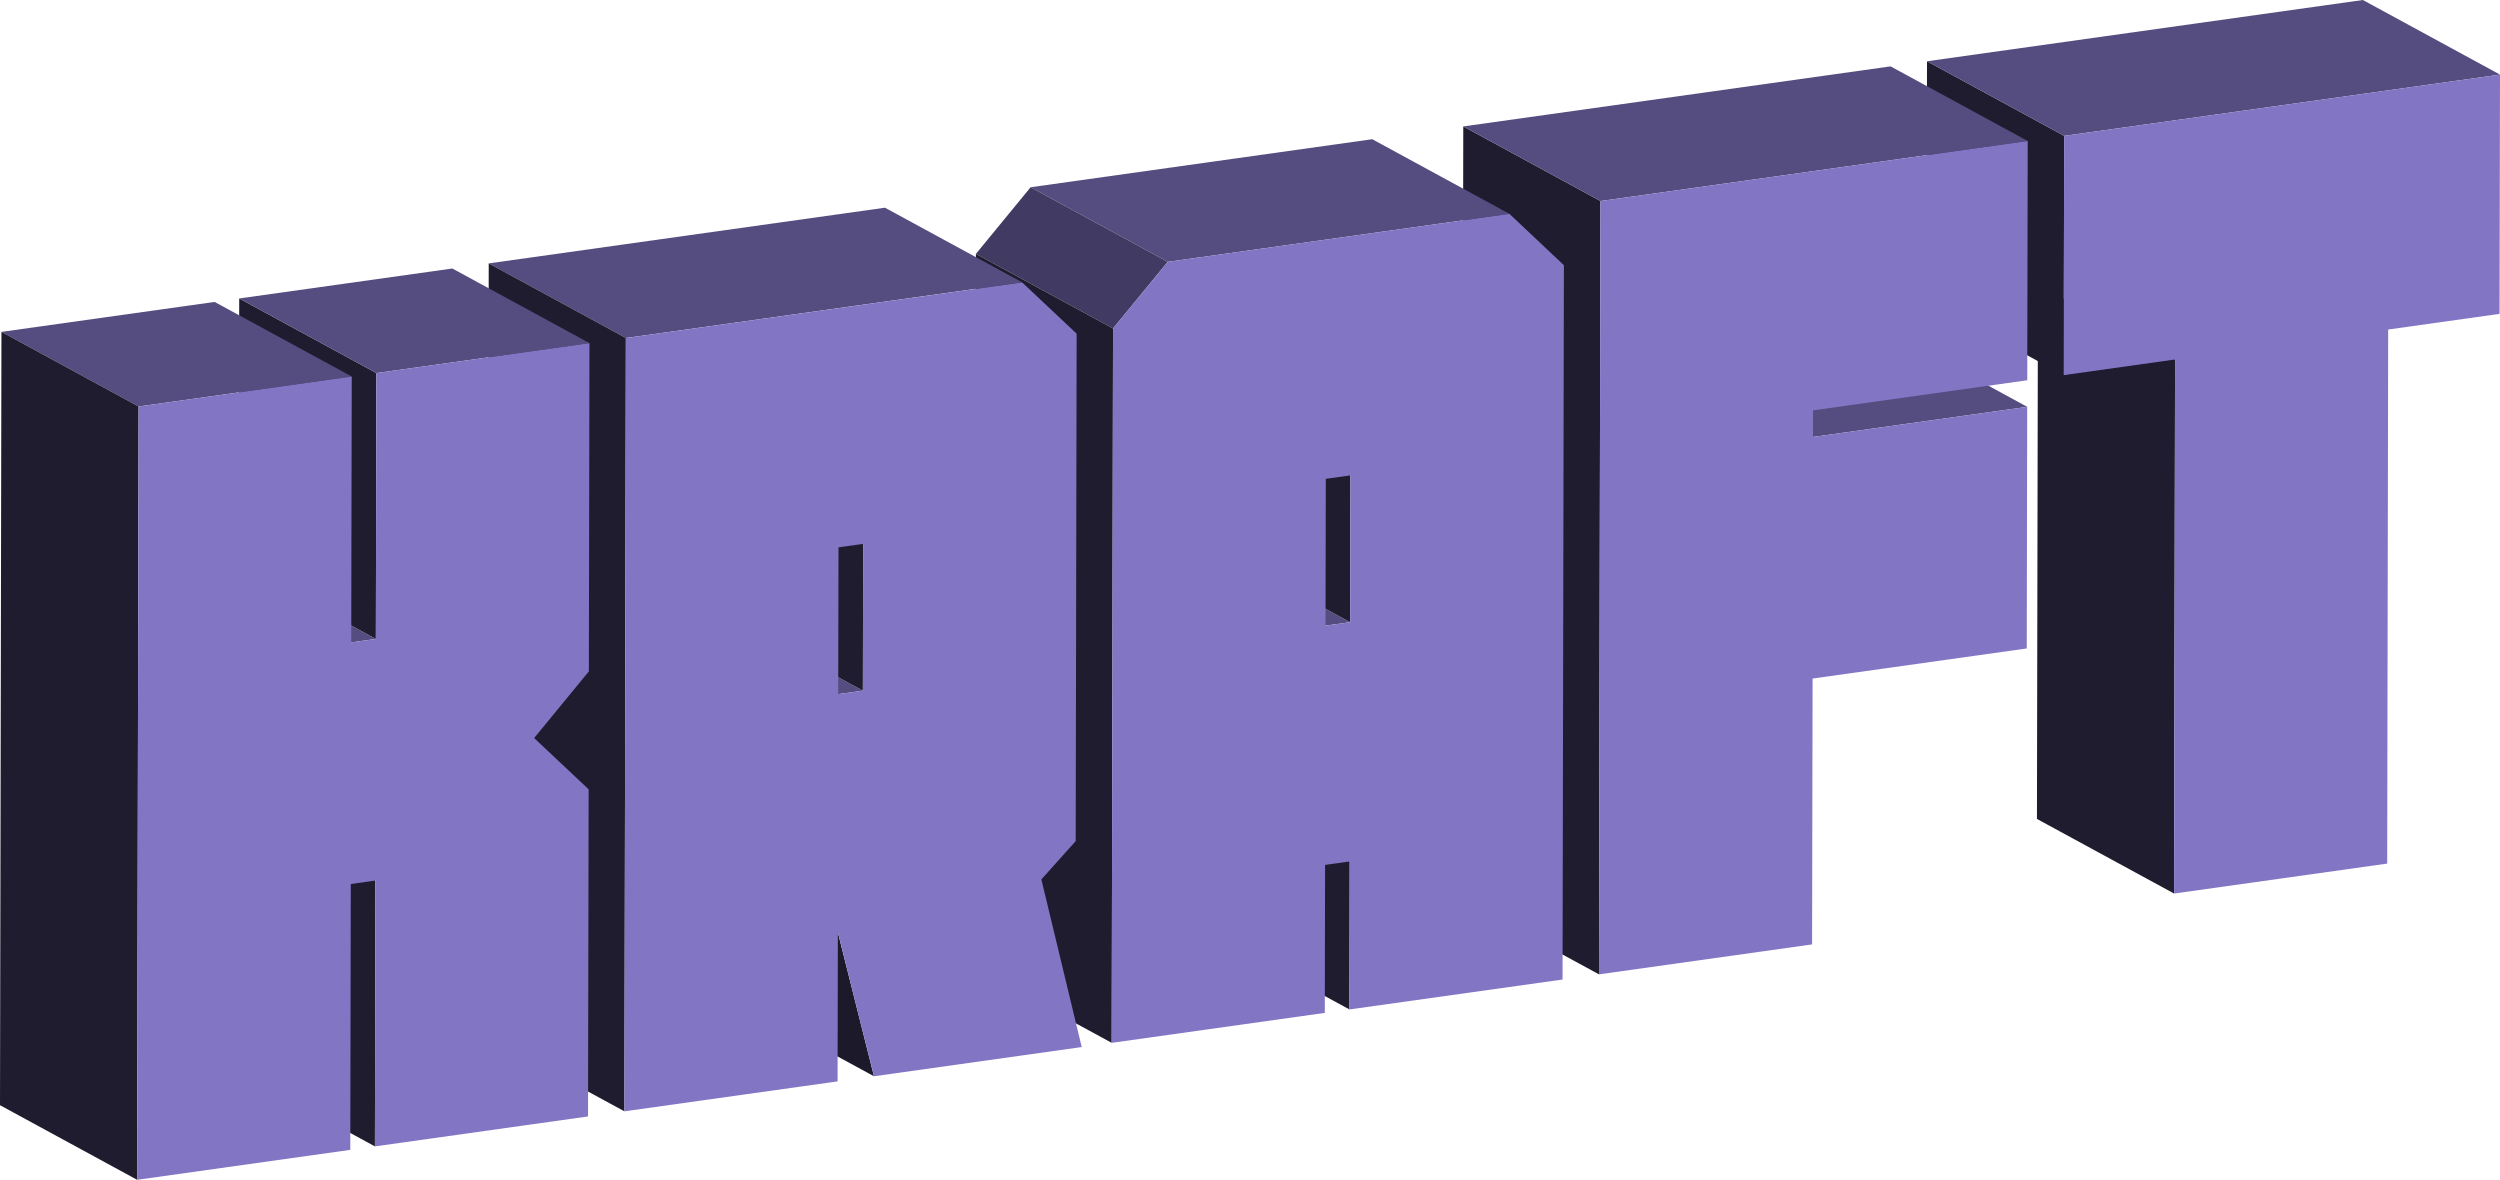
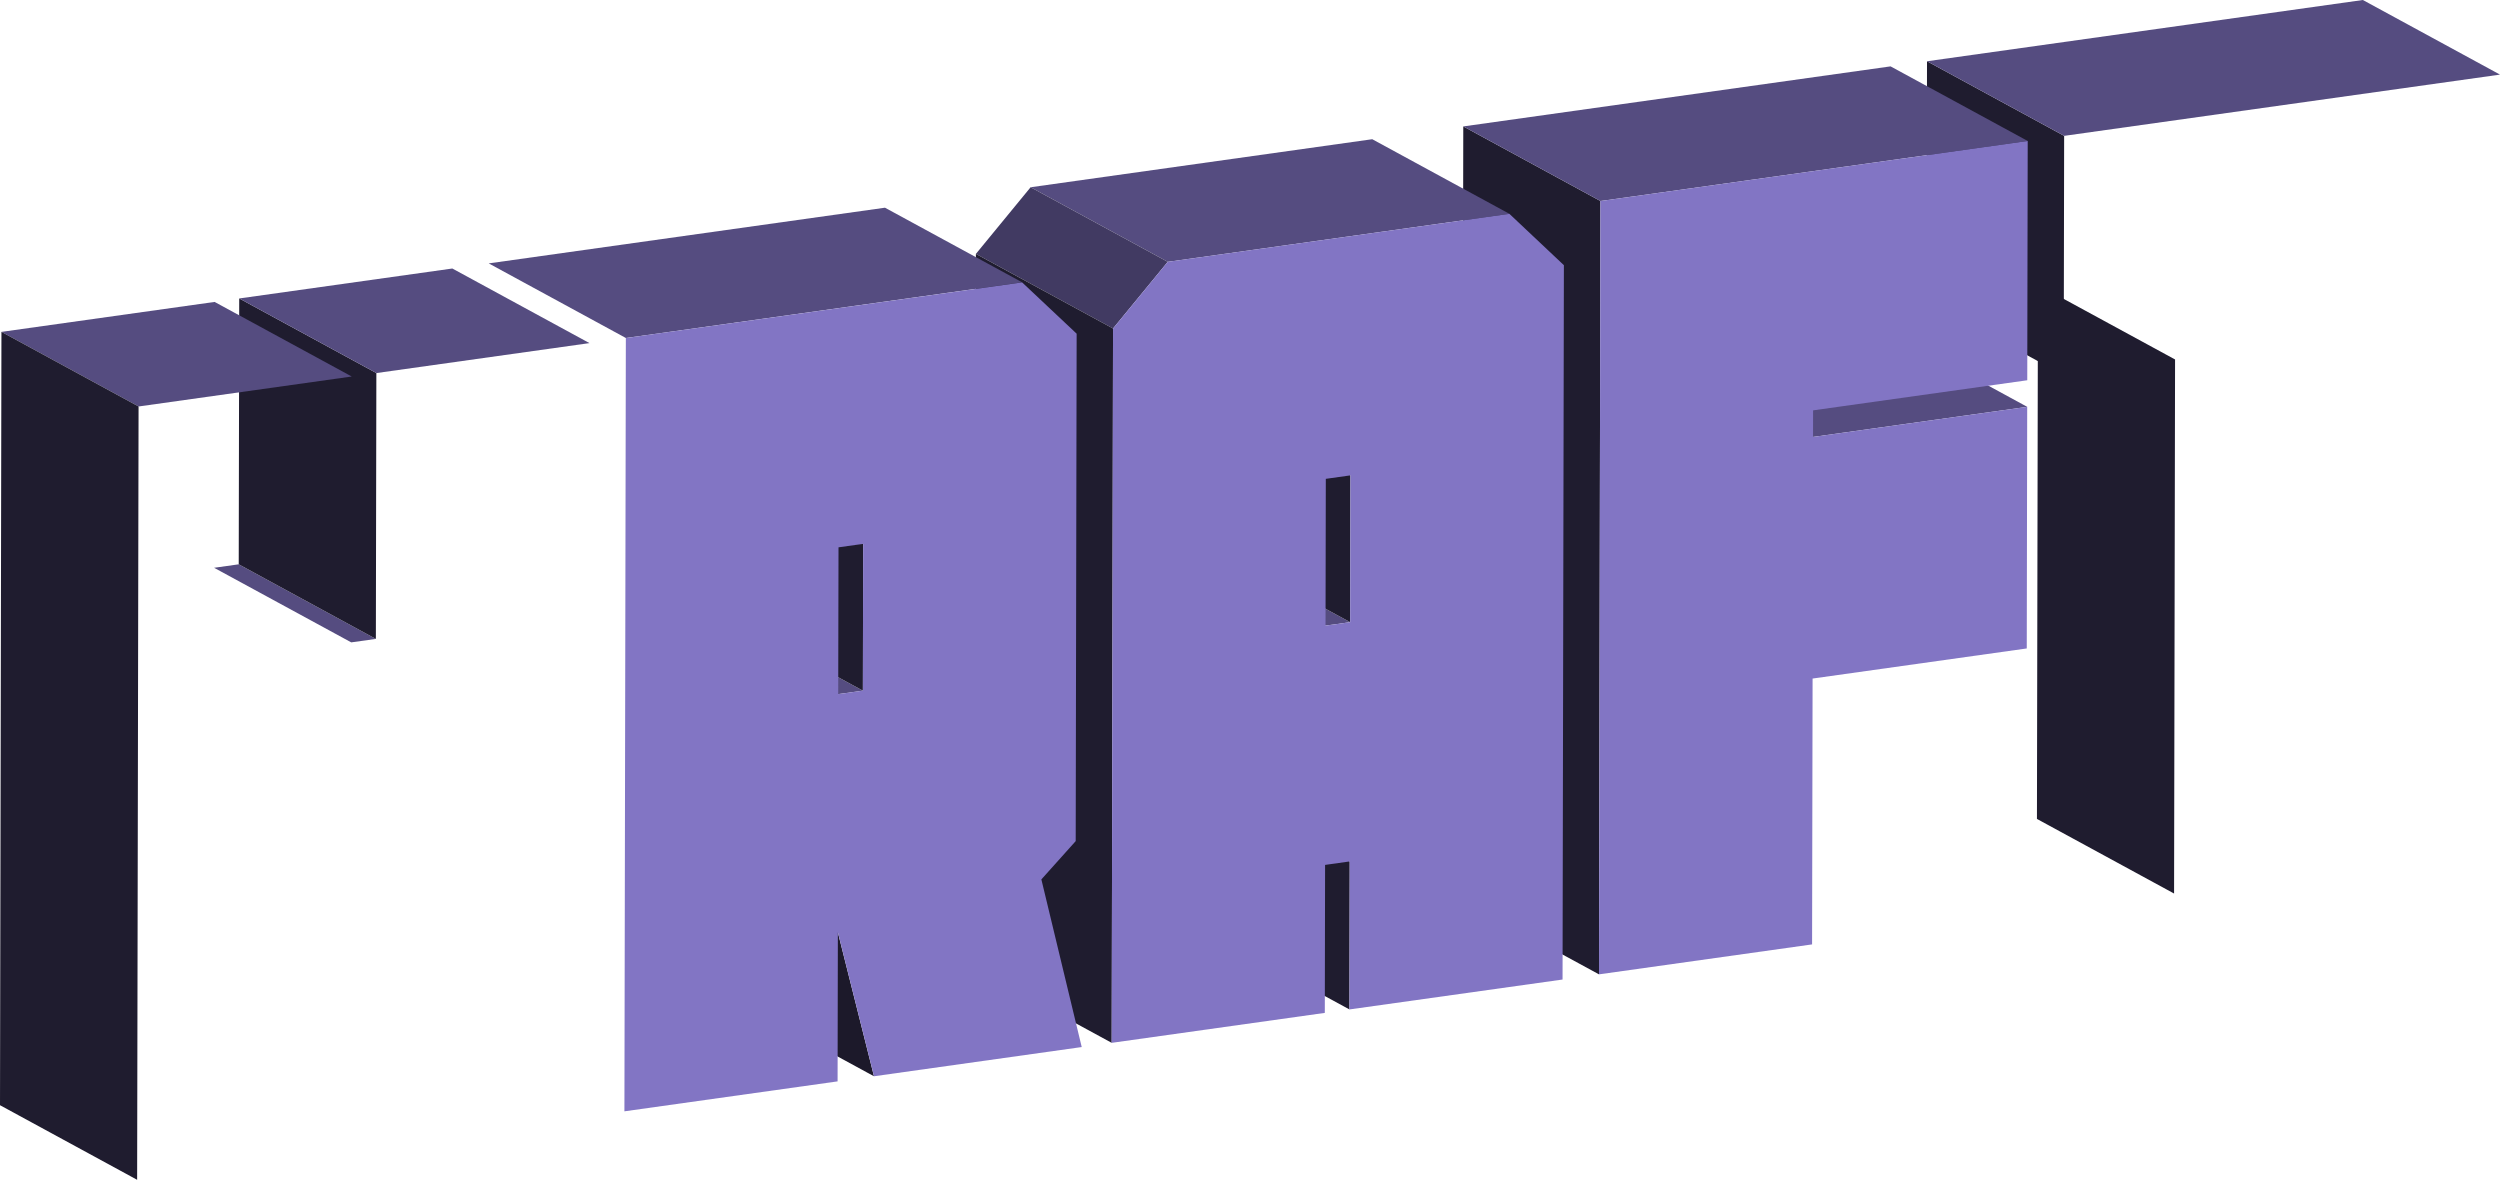
<svg xmlns="http://www.w3.org/2000/svg" viewBox="0 0 1348.1 636.2">
  <defs>
    <style>.cls-1{isolation:isolate;}.cls-2{fill:#1f1c2f;}.cls-3{fill:#554c80;}.cls-4{fill:#8275c4;}.cls-5{fill:#413a62;}.cls-6{fill:#1c192a;}</style>
  </defs>
  <g id="Layer_2" data-name="Layer 2">
    <g id="Layer_1-2" data-name="Layer 1">
      <g class="cls-1">
        <polygon class="cls-2" points="1172.35 481.83 1098.4 441.6 1098.94 153.62 1172.88 193.84 1172.35 481.83" />
        <polygon class="cls-2" points="1112.83 202.29 1038.88 162.06 1039.12 33.03 1113.07 73.26 1112.83 202.29" />
        <polygon class="cls-3" points="1113.07 73.26 1039.12 33.03 1274.15 0 1348.1 40.23 1113.07 73.26" />
-         <polygon class="cls-4" points="1348.1 40.23 1347.86 169.25 1287.8 177.69 1287.27 465.68 1172.35 481.83 1172.88 193.84 1112.83 202.29 1113.07 73.26 1348.1 40.23" />
      </g>
      <g class="cls-1">
        <polygon class="cls-3" points="977.66 235.61 903.72 195.38 1019.21 179.15 1093.15 219.38 977.66 235.61" />
        <polygon class="cls-2" points="862.24 525.41 788.29 485.19 789.06 68.17 863.01 108.4 862.24 525.41" />
        <polygon class="cls-3" points="863.01 108.4 789.06 68.17 1019.47 35.79 1093.42 76.02 863.01 108.4" />
        <polygon class="cls-4" points="1093.42 76.02 1093.18 205.05 977.69 221.28 977.66 235.61 1093.15 219.38 1092.91 349.67 977.42 365.9 977.15 509.26 862.24 525.41 863.01 108.4 1093.42 76.02" />
      </g>
      <g class="cls-1">
        <polygon class="cls-2" points="727.67 544.33 653.73 504.1 653.87 424.3 727.82 464.52 727.67 544.33" />
        <polygon class="cls-3" points="714.78 337.36 640.83 297.14 654.11 295.27 728.06 335.5 714.78 337.36" />
        <polygon class="cls-2" points="728.06 335.5 654.11 295.27 654.26 216.11 728.21 256.34 728.06 335.5" />
        <polygon class="cls-3" points="629.69 141.19 555.75 100.97 739.97 75.07 813.92 115.3 629.69 141.19" />
        <polygon class="cls-5" points="600.19 177.14 526.24 136.91 555.75 100.97 629.69 141.19 600.19 177.14" />
        <polygon class="cls-2" points="599.47 562.34 525.53 522.12 526.24 136.91 600.19 177.14 599.47 562.34" />
        <path class="cls-4" d="M813.92,115.3,843.31,143l-.72,385.2L727.67,544.33l.15-79.81-13.28,1.87-.15,79.8L599.47,562.34l.72-385.2,29.5-35.95ZM728.06,335.5l.15-79.16-13.28,1.87-.15,79.15,13.28-1.86" />
      </g>
      <g class="cls-1">
        <polygon class="cls-6" points="471.27 580.36 397.33 540.13 377.83 462.48 451.78 502.7 471.27 580.36" />
        <polygon class="cls-3" points="452.02 374.29 378.07 334.06 391.35 332.2 465.3 372.43 452.02 374.29" />
        <polygon class="cls-2" points="465.3 372.43 391.35 332.2 391.5 253.04 465.44 293.27 465.3 372.43" />
        <polygon class="cls-3" points="337.49 182.26 263.54 142.03 477.21 112 551.16 152.23 337.49 182.26" />
-         <polygon class="cls-2" points="336.71 599.27 262.76 559.04 263.54 142.03 337.49 182.26 336.71 599.27" />
        <path class="cls-4" d="M561.55,474.21l21.76,90.4-112,15.75-19.5-77.66-.15,80.42L336.71,599.27l.77-417,213.68-30,29.41,27.67-.51,273.62ZM465.3,372.43l.14-79.16-13.28,1.87L452,374.29l13.28-1.86" />
      </g>
      <g class="cls-1">
-         <polygon class="cls-2" points="202.17 618.18 128.22 577.95 128.49 434.59 202.44 474.82 202.17 618.18" />
        <polygon class="cls-3" points="189.4 346.39 115.45 306.17 128.73 304.3 202.68 344.53 189.4 346.39" />
        <polygon class="cls-2" points="202.68 344.53 128.73 304.3 129 160.94 202.95 201.17 202.68 344.53" />
        <polygon class="cls-3" points="202.95 201.17 129 160.94 243.92 144.79 317.86 185.02 202.95 201.17" />
        <polygon class="cls-3" points="74.72 219.19 0.78 178.96 115.72 162.81 189.67 203.03 74.72 219.19" />
        <polygon class="cls-2" points="73.95 636.2 0 595.97 0.78 178.96 74.72 219.19 73.95 636.2" />
-         <polygon class="cls-4" points="317.86 185.02 317.54 362.04 288.03 397.98 317.42 425.63 317.09 602.03 202.17 618.18 202.44 474.82 189.16 476.69 188.89 620.05 73.95 636.2 74.72 219.19 189.67 203.03 189.4 346.39 202.68 344.53 202.95 201.17 317.86 185.02" />
      </g>
    </g>
  </g>
</svg>